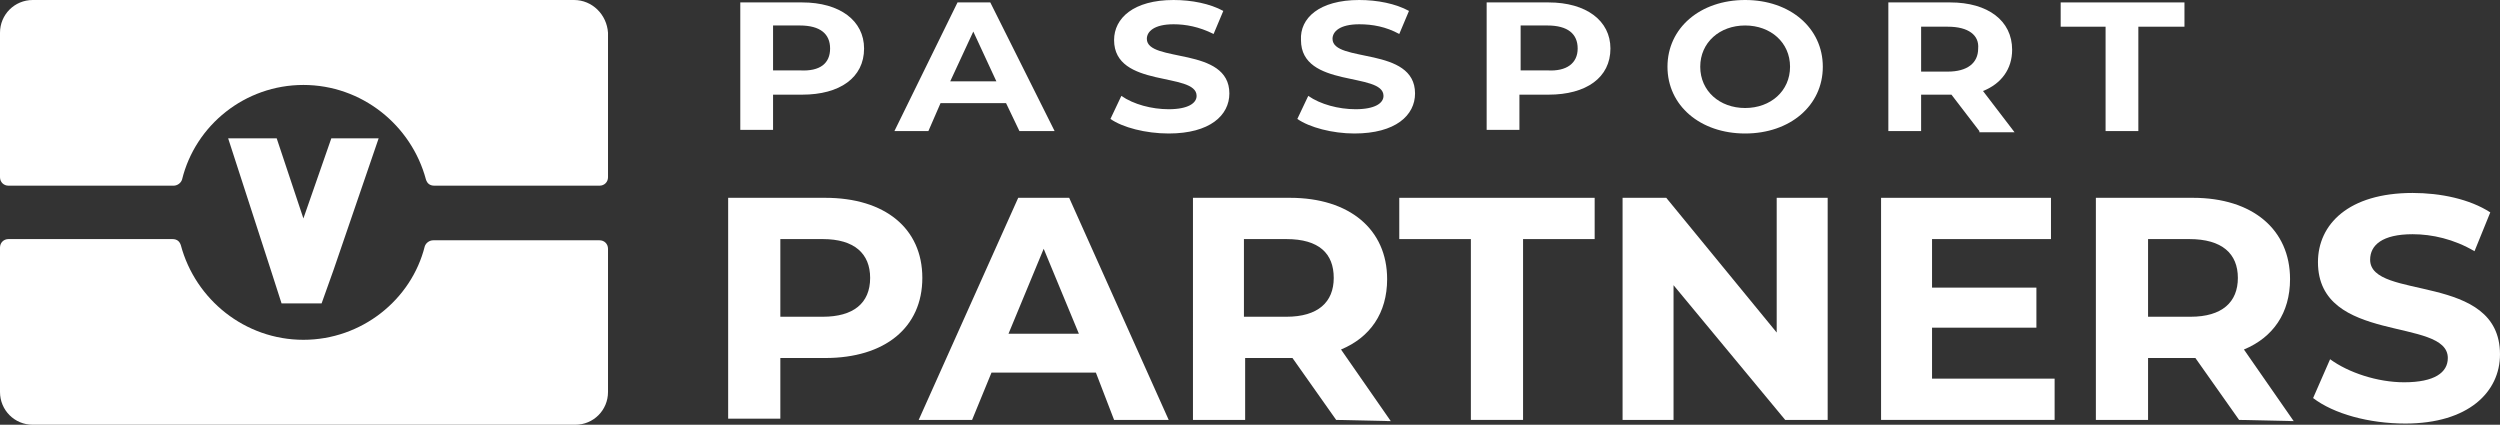
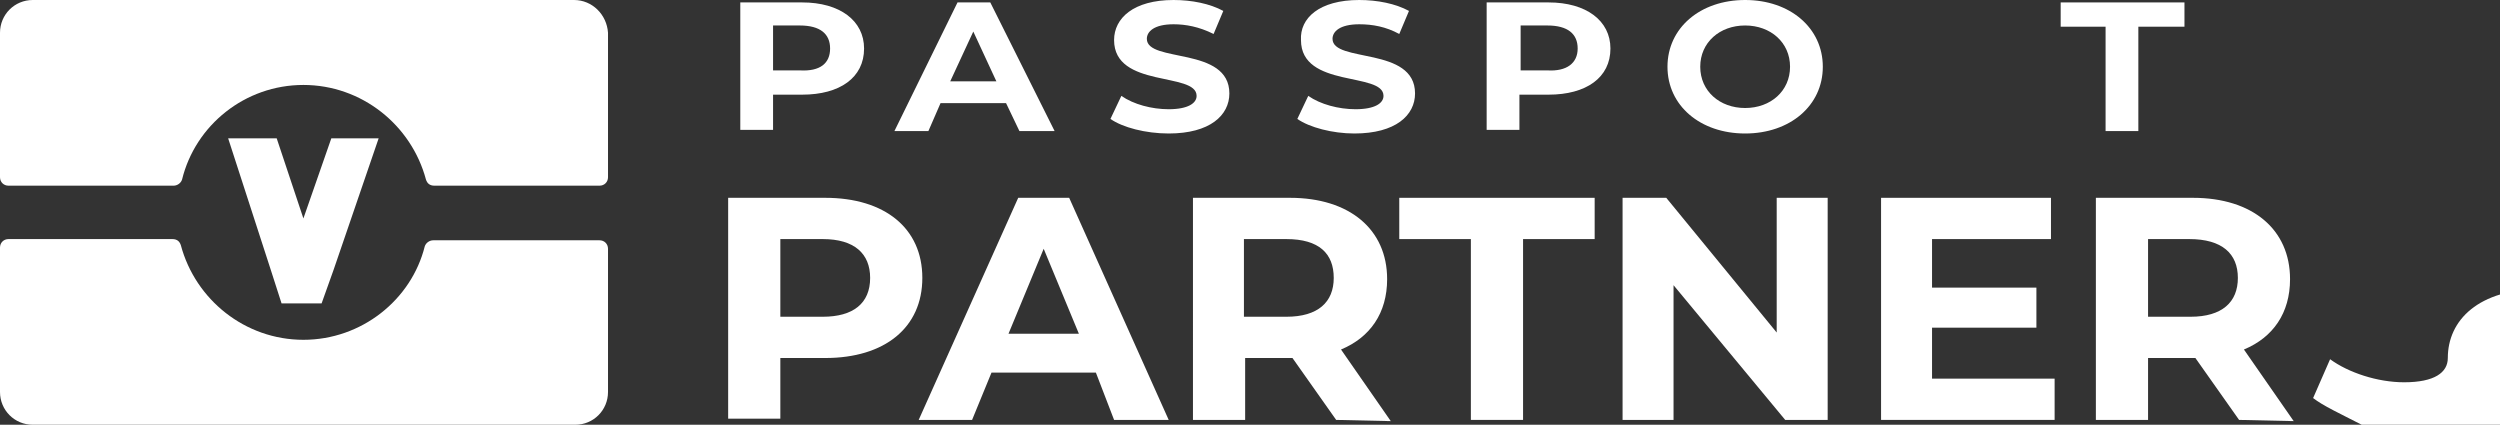
<svg xmlns="http://www.w3.org/2000/svg" version="1.1" id="Layer_1" x="0px" y="0px" viewBox="0 0 206 35" style="enable-background:new 0 0 206 35;" xml:space="preserve">
  <rect x="0" y="0" width="206" height="35" fill="#333333" stroke="none" />
  <style type="text/css">
	.st0{fill:#FFFFFF;}
</style>
  <g id="Page-1">
    <g id="Partner-Portal-Registration" transform="translate(-438, -307)">
      <g id="Top-Content" transform="translate(438, 273)">
        <g id="Passport_Partners" transform="translate(0, 34)">
          <g id="Group">
            <g id="Path">
              <path class="st0" d="M25,28c-4.8,0-8.9-3.3-10.1-7.8c-0.1-0.3-0.3-0.5-0.7-0.5H0.7c-0.4,0-0.7,0.3-0.7,0.7v11.9        C0,33.8,1.2,35,2.7,35h44.7c1.5,0,2.7-1.2,2.7-2.7V20.5c0-0.4-0.3-0.7-0.7-0.7H35.7c-0.3,0-0.6,0.2-0.7,0.5        C33.9,24.7,29.8,28,25,28z" />
              <path class="st0" d="M47.3,0H2.7C1.2,0,0,1.2,0,2.7v11.9c0,0.4,0.3,0.7,0.7,0.7h13.6c0.3,0,0.6-0.2,0.7-0.5        C16.1,10.3,20.2,7,25,7s8.9,3.3,10.1,7.8c0.1,0.3,0.3,0.5,0.7,0.5h13.6c0.4,0,0.7-0.3,0.7-0.7V2.7C50,1.2,48.8,0,47.3,0z" />
            </g>
            <polygon id="Path_1_" class="st0" points="27.3,11.4 25,18 22.8,11.4 18.8,11.4 22.3,22.2 23.2,25 26.5,25 27.5,22.2        31.2,11.4      " />
          </g>
          <g id="Group_1_" transform="translate(61, 0)">
            <path id="Shape" class="st0" d="M10.2,4c0,2.4-2,3.8-5.1,3.8H2.7v2.9H0V0.2h5.1C8.2,0.2,10.2,1.7,10.2,4z M7.4,4       c0-1.2-0.8-1.9-2.5-1.9H2.7v3.7h2.2C6.6,5.9,7.4,5.2,7.4,4z" />
            <path id="Shape_1_" class="st0" d="M21.9,8.5h-5.4l-1,2.3h-2.8l5.2-10.6h2.7l5.3,10.6H23L21.9,8.5z M21.1,6.7l-1.9-4.1       l-1.9,4.1H21.1z" />
            <path id="Path_2_" class="st0" d="M30.5,9.8l0.9-1.9c1,0.7,2.5,1.1,3.9,1.1c1.6,0,2.3-0.5,2.3-1.1c0-2-6.8-0.6-6.8-4.6       c0-1.8,1.6-3.3,4.9-3.3c1.5,0,3,0.3,4.1,0.9l-0.8,1.9C37.8,2.2,36.7,2,35.7,2c-1.6,0-2.2,0.6-2.2,1.2c0,2,6.8,0.6,6.8,4.5       c0,1.8-1.6,3.3-5,3.3C33.4,11,31.5,10.5,30.5,9.8z" />
            <path id="Path_3_" class="st0" d="M45.9,9.8l0.9-1.9c1,0.7,2.5,1.1,3.9,1.1c1.6,0,2.3-0.5,2.3-1.1c0-2-6.8-0.6-6.8-4.6       C46.1,1.5,47.7,0,51,0c1.5,0,3,0.3,4.1,0.9l-0.8,1.9C53.2,2.2,52.1,2,51,2c-1.6,0-2.2,0.6-2.2,1.2c0,2,6.8,0.6,6.8,4.5       c0,1.8-1.6,3.3-5,3.3C48.8,11,46.9,10.5,45.9,9.8z" />
            <path id="Shape_2_" class="st0" d="M71.7,4c0,2.4-2,3.8-5.1,3.8h-2.4v2.9h-2.7V0.2h5.1C69.7,0.2,71.7,1.7,71.7,4z M69,4       c0-1.2-0.8-1.9-2.5-1.9h-2.2v3.7h2.2C68.1,5.9,69,5.2,69,4z" />
            <path id="Shape_3_" class="st0" d="M76.4,5.5c0-3.2,2.7-5.5,6.4-5.5s6.4,2.3,6.4,5.5S86.5,11,82.8,11       C79.1,11,76.4,8.7,76.4,5.5z M86.5,5.5c0-2-1.6-3.4-3.7-3.4c-2.1,0-3.7,1.4-3.7,3.4c0,2,1.6,3.4,3.7,3.4       C84.9,8.9,86.5,7.5,86.5,5.5z" />
-             <path id="Shape_4_" class="st0" d="M102.1,10.8l-2.3-3h-0.1h-2.4v3h-2.7V0.2h5.1c3.1,0,5.1,1.5,5.1,3.9c0,1.6-0.9,2.8-2.4,3.4       l2.6,3.4H102.1L102.1,10.8z M99.5,2.2h-2.2v3.7h2.2c1.6,0,2.5-0.7,2.5-1.9C102.1,2.9,101.2,2.2,99.5,2.2z" />
            <polygon id="Path_4_" class="st0" points="112.5,2.2 108.8,2.2 108.8,0.2 119,0.2 119,2.2 115.2,2.2 115.2,10.8 112.5,10.8        112.5,2.2      " />
          </g>
          <g id="Group_2_" transform="translate(60, 16)">
            <path id="Shape_5_" class="st0" d="M16,6.9c0,4.1-3.1,6.6-8,6.6H4.3v5H0V0.3h8C12.9,0.3,16,2.8,16,6.9z M11.7,6.9       c0-2-1.3-3.2-3.9-3.2H4.3v6.4h3.5C10.3,10.1,11.7,9,11.7,6.9z" />
            <path id="Shape_6_" class="st0" d="M30.3,14.7h-8.6l-1.6,3.9h-4.4l8.2-18.3h4.2l8.2,18.3h-4.5L30.3,14.7z M28.9,11.5l-2.9-7       l-2.9,7H28.9z" />
            <path id="Shape_7_" class="st0" d="M50.1,18.6l-3.6-5.1h-0.2h-3.7v5.1h-4.3V0.3h8c4.9,0,8,2.6,8,6.7c0,2.8-1.4,4.8-3.8,5.8       l4.1,5.9L50.1,18.6L50.1,18.6z M46,3.7h-3.5v6.4H46c2.6,0,3.9-1.2,3.9-3.2S48.7,3.7,46,3.7z" />
            <polygon id="Path_5_" class="st0" points="61.2,3.7 55.3,3.7 55.3,0.3 71.4,0.3 71.4,3.7 65.5,3.7 65.5,18.6 61.2,18.6        61.2,3.7      " />
            <polygon id="Path_6_" class="st0" points="90.6,0.3 90.6,18.6 87.1,18.6 77.9,7.5 77.9,18.6 73.7,18.6 73.7,0.3 77.3,0.3        86.4,11.4 86.4,0.3      " />
            <polygon id="Path_7_" class="st0" points="109.3,15.2 109.3,18.6 95,18.6 95,0.3 109,0.3 109,3.7 99.2,3.7 99.2,7.7 107.8,7.7        107.8,11 99.2,11 99.2,15.2      " />
            <path id="Shape_8_" class="st0" d="M124.5,18.6l-3.6-5.1h-0.2H117v5.1h-4.3V0.3h8c4.9,0,8,2.6,8,6.7c0,2.8-1.4,4.8-3.8,5.8       l4.1,5.9L124.5,18.6L124.5,18.6z M120.4,3.7H117v6.4h3.5c2.6,0,3.9-1.2,3.9-3.2S123.1,3.7,120.4,3.7z" />
-             <path id="Path_8_" class="st0" d="M130.6,16.8l1.4-3.2c1.5,1.1,3.9,1.9,6.1,1.9c2.5,0,3.6-0.8,3.6-2c0-3.4-10.7-1.1-10.7-7.9       c0-3.1,2.5-5.7,7.8-5.7c2.3,0,4.7,0.5,6.4,1.6l-1.3,3.2c-1.7-1-3.5-1.4-5.1-1.4c-2.5,0-3.5,0.9-3.5,2.1c0,3.4,10.7,1,10.7,7.8       c0,3.1-2.6,5.7-7.8,5.7C135.2,18.9,132.3,18.1,130.6,16.8z" />
+             <path id="Path_8_" class="st0" d="M130.6,16.8l1.4-3.2c1.5,1.1,3.9,1.9,6.1,1.9c2.5,0,3.6-0.8,3.6-2c0-3.1,2.5-5.7,7.8-5.7c2.3,0,4.7,0.5,6.4,1.6l-1.3,3.2c-1.7-1-3.5-1.4-5.1-1.4c-2.5,0-3.5,0.9-3.5,2.1c0,3.4,10.7,1,10.7,7.8       c0,3.1-2.6,5.7-7.8,5.7C135.2,18.9,132.3,18.1,130.6,16.8z" />
          </g>
        </g>
      </g>
    </g>
  </g>
</svg>